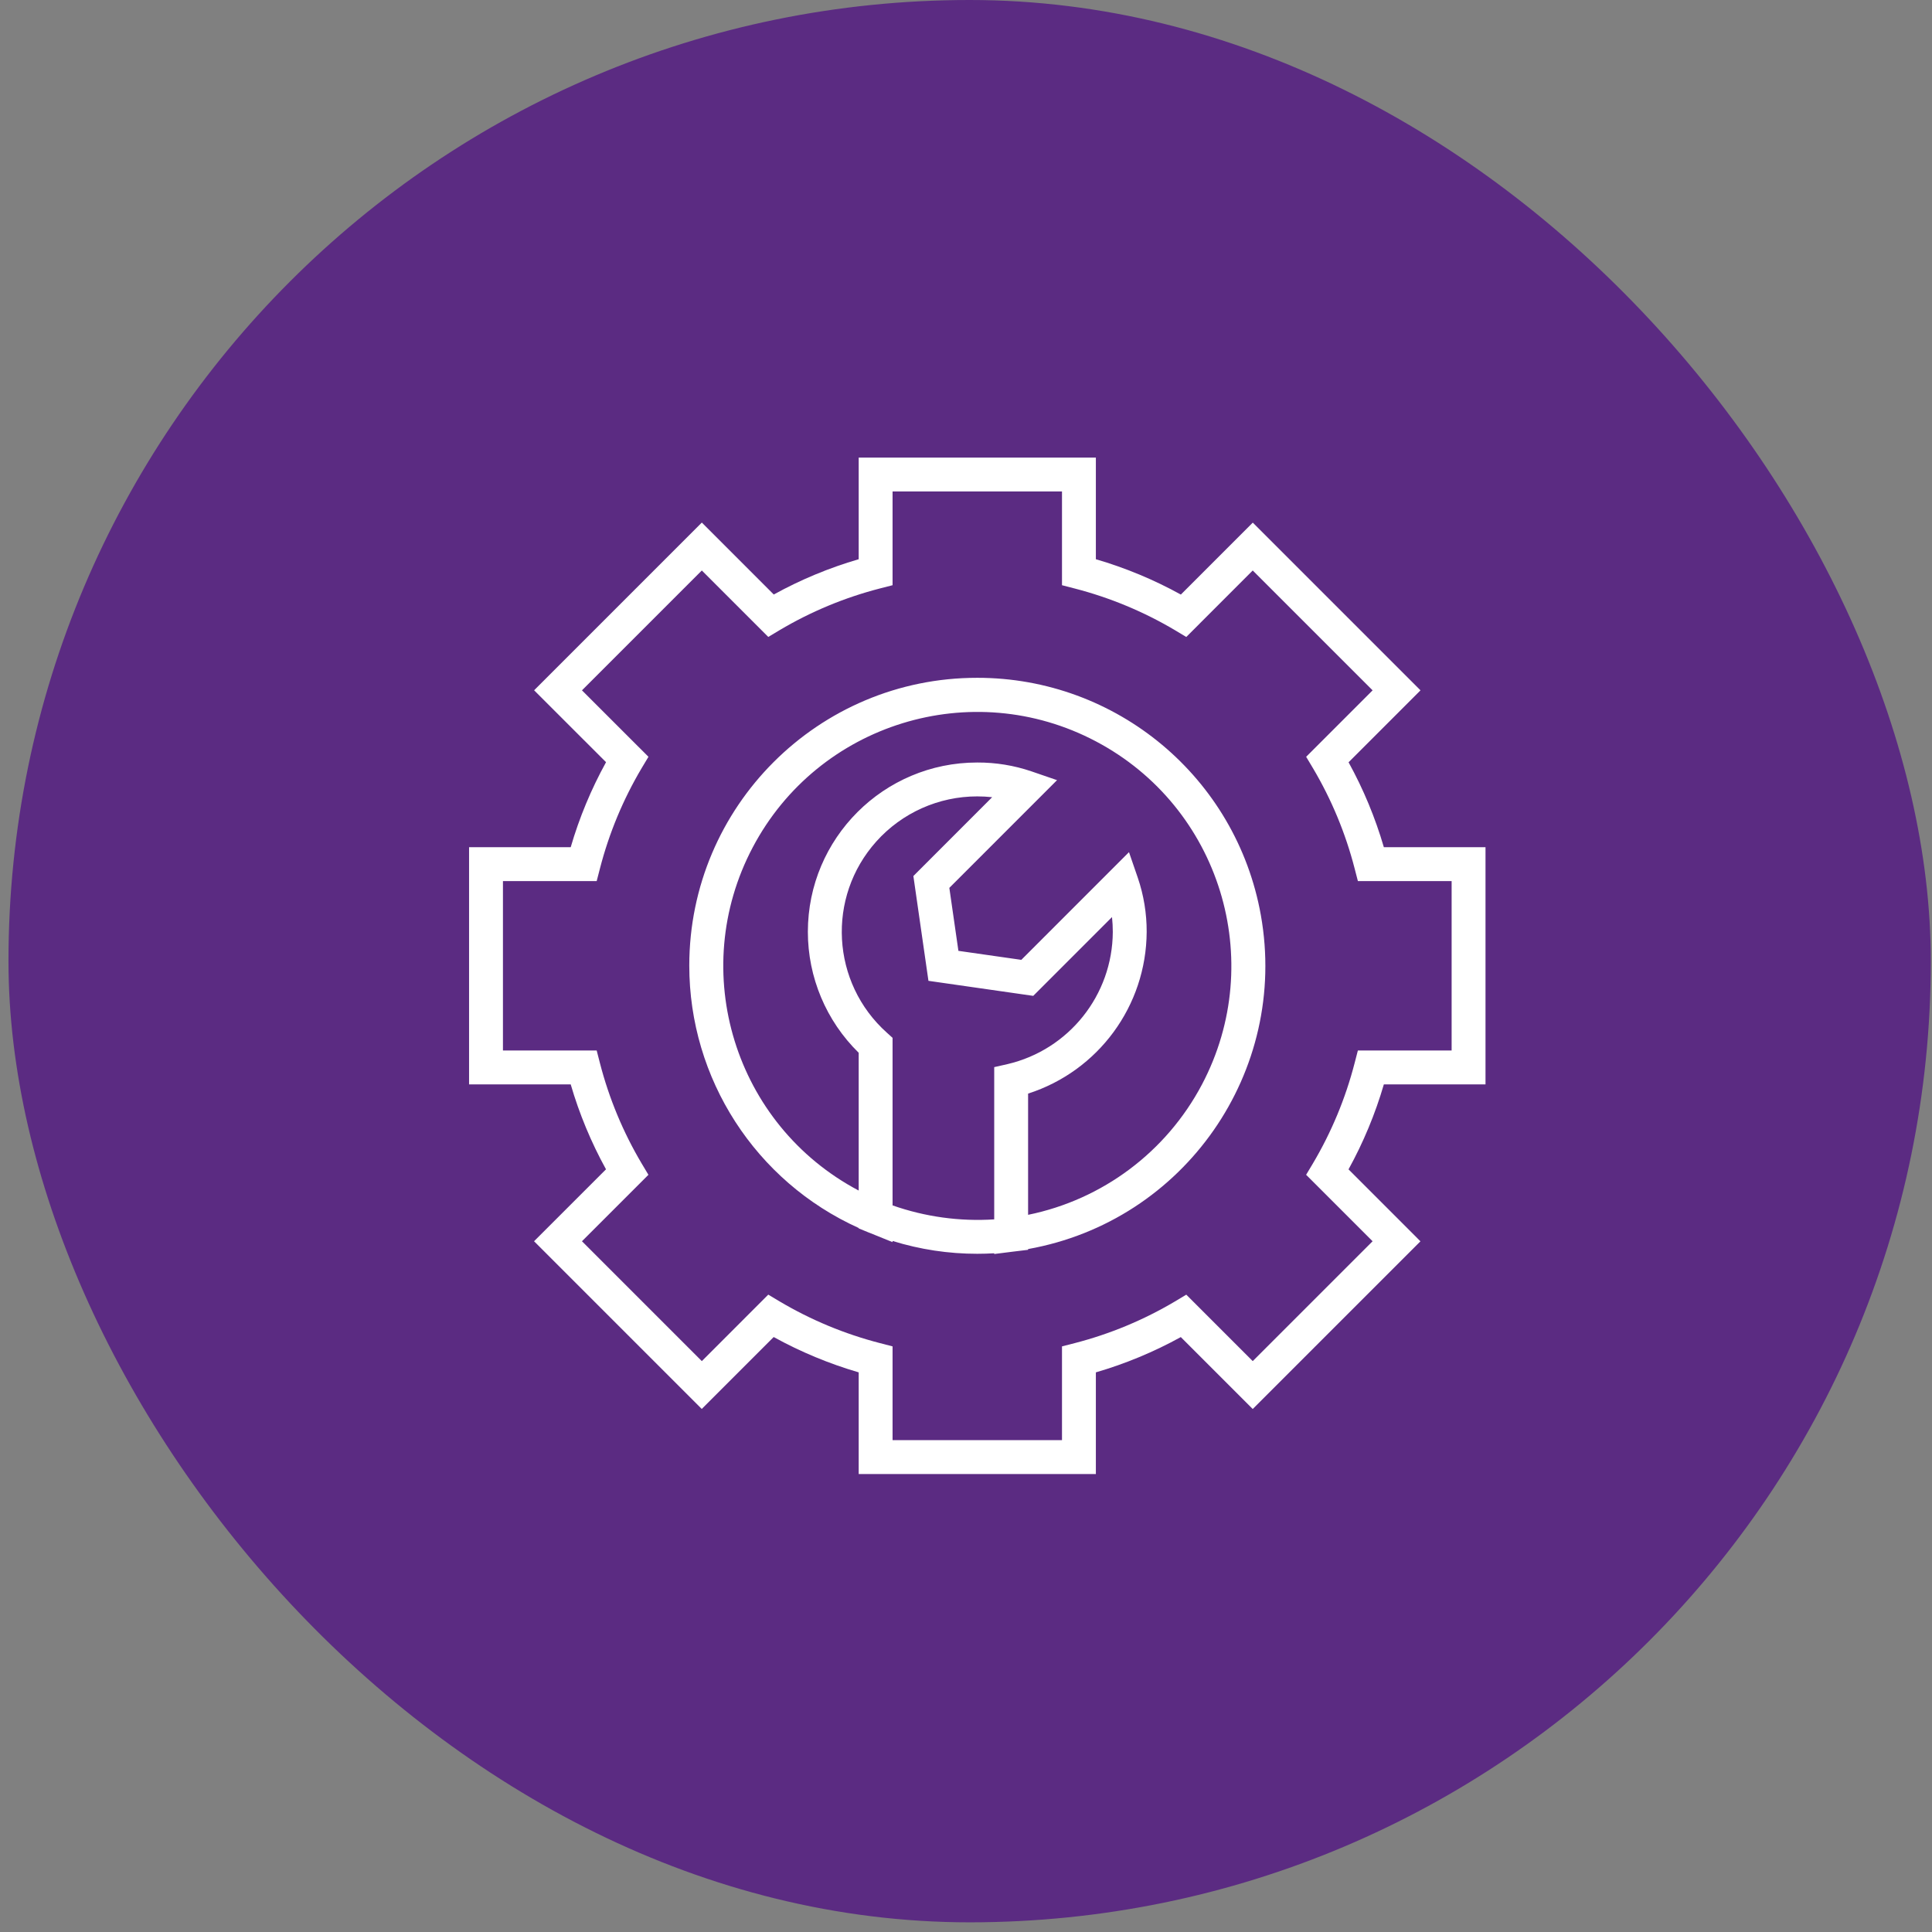
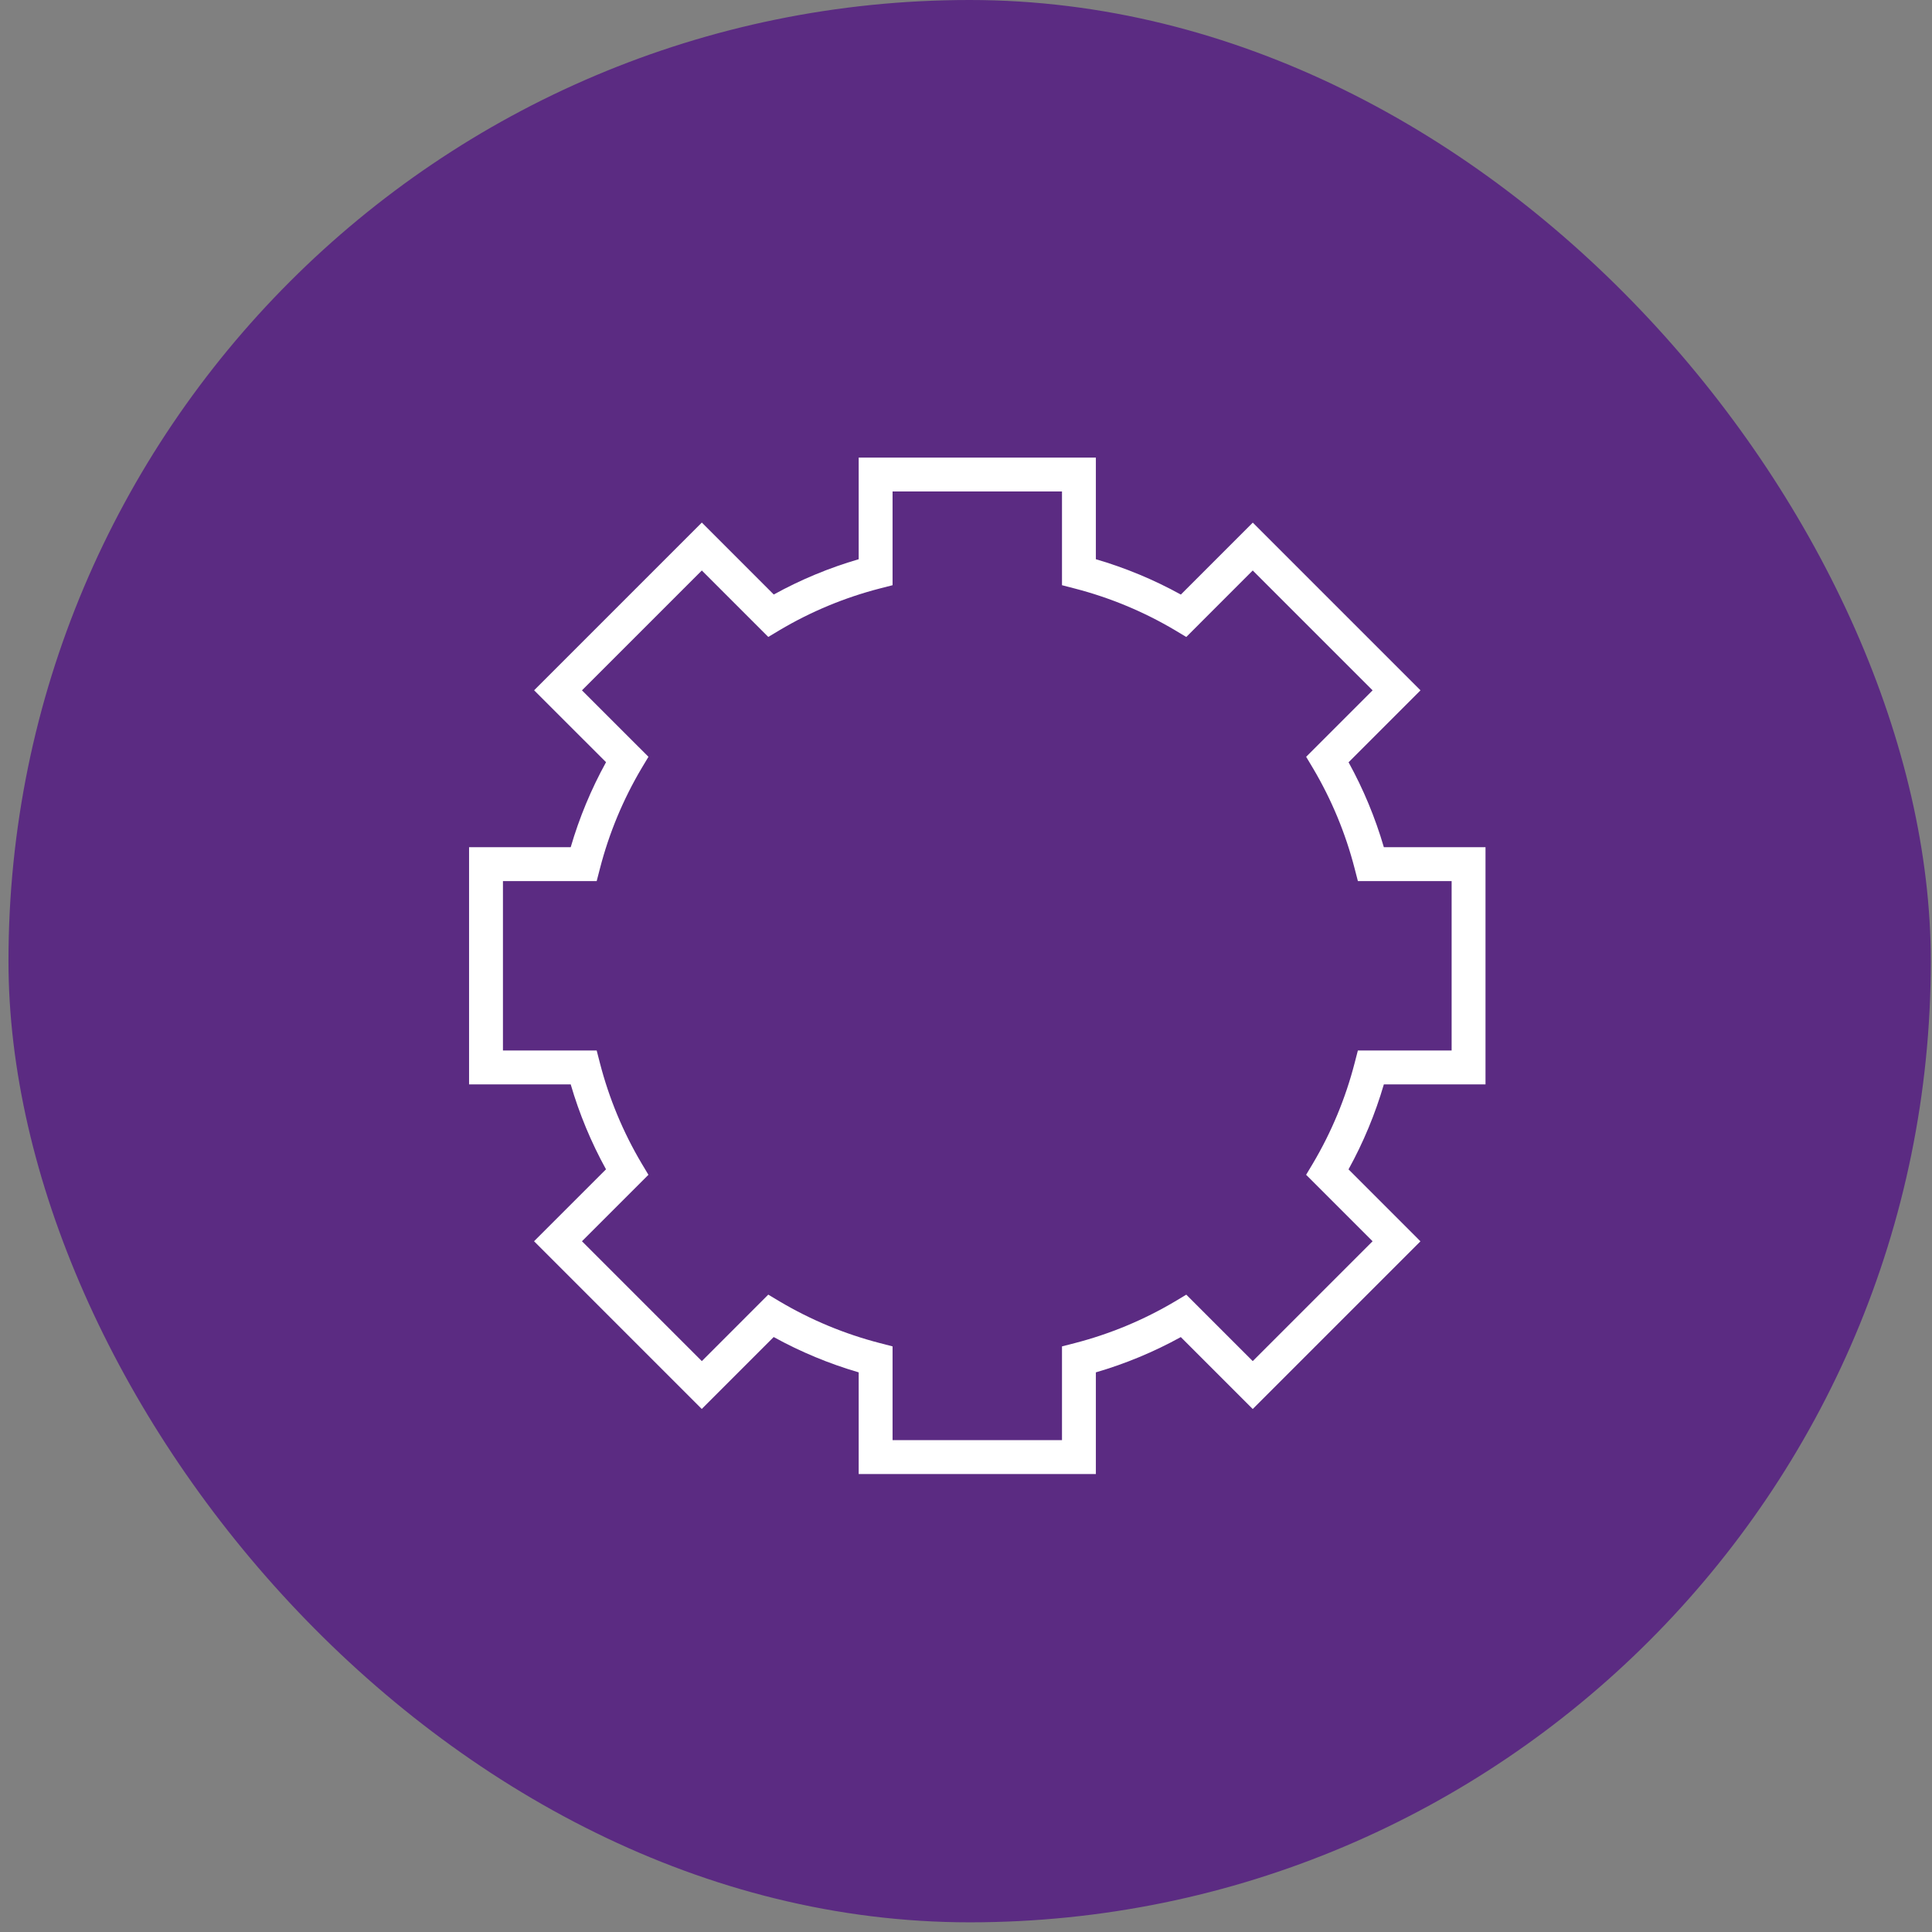
<svg xmlns="http://www.w3.org/2000/svg" width="114" height="114" viewBox="0 0 114 114" fill="none">
  <rect x="0" y="0" width="114" height="114" fill="#808080" stroke="none" />
  <rect x="0.5" width="113.429" height="113.429" rx="56.714" fill="#5B2B82" />
  <path d="M87.654 63.985V49.991H81.656C81.148 48.249 80.45 46.568 79.574 44.979L83.818 40.734L73.922 30.838L69.678 35.083C68.088 34.206 66.407 33.506 64.663 32.998V27H50.668V32.998C48.926 33.505 47.246 34.204 45.657 35.08L41.412 30.834L31.516 40.731L35.76 44.974C34.883 46.565 34.183 48.247 33.675 49.991H27.678V63.985H33.675C34.183 65.727 34.882 67.408 35.758 68.997L31.512 73.241L41.408 83.137L45.652 78.893C47.243 79.77 48.925 80.469 50.668 80.978V86.976H64.663V80.978C66.405 80.471 68.086 79.772 69.675 78.896L73.919 83.14L83.815 73.245L79.571 69C80.448 67.41 81.147 65.728 81.656 63.985H87.654ZM79.929 62.735C79.392 64.814 78.564 66.805 77.469 68.652L77.069 69.32L80.991 73.242L73.919 80.314L69.998 76.393L69.33 76.793C67.484 77.888 65.491 78.717 63.413 79.253L62.664 79.445V84.977H52.667V79.445L51.919 79.251C49.84 78.714 47.848 77.886 46.001 76.791L45.333 76.391L41.412 80.314L34.339 73.241L38.261 69.32L37.861 68.652C36.766 66.805 35.938 64.813 35.401 62.735L35.208 61.986H29.677V51.99H35.208L35.402 51.241C35.939 49.162 36.767 47.17 37.862 45.324L38.263 44.656L34.339 40.734L41.412 33.662L45.333 37.583L46.001 37.183C47.848 36.087 49.84 35.259 51.919 34.723L52.667 34.531V28.999H62.664V34.531L63.413 34.725C65.491 35.262 67.484 36.09 69.33 37.185L69.998 37.585L73.919 33.662L80.992 40.734L77.071 44.656L77.471 45.324C78.566 47.17 79.394 49.162 79.93 51.241L80.124 51.99H85.655V61.986H80.123L79.929 62.735Z" fill="white" />
-   <path d="M57.665 39.995C48.285 39.99 40.677 47.591 40.672 56.97C40.669 63.65 44.58 69.711 50.668 72.459V72.482L51.286 72.737H51.293L52.667 73.293V73.225C54.286 73.728 55.971 73.982 57.665 73.981C58.003 73.981 58.335 73.97 58.665 73.951V73.994L59.785 73.853L60.664 73.747V73.702C69.899 72.052 76.047 63.228 74.397 53.993C72.949 45.889 65.898 39.99 57.665 39.995ZM52.667 71.126V61.239L52.334 60.938C49.044 57.996 48.763 52.945 51.705 49.656C53.222 47.96 55.39 46.991 57.665 46.992C57.958 46.992 58.252 47.008 58.544 47.039L53.895 51.691L54.784 57.875L60.968 58.762L65.615 54.114C65.646 54.404 65.662 54.697 65.662 54.989C65.644 58.715 63.072 61.942 59.444 62.791L58.665 62.967V71.951C56.631 72.082 54.591 71.801 52.667 71.126ZM60.664 71.685V64.529C64.814 63.197 67.638 59.347 67.661 54.989C67.665 53.903 67.488 52.823 67.138 51.795L66.617 50.282L60.264 56.637L56.552 56.106L56.017 52.39L62.372 46.034L60.859 45.514C59.831 45.164 58.751 44.988 57.665 44.993C52.147 44.99 47.672 49.462 47.669 54.979C47.668 57.666 48.749 60.24 50.668 62.12V70.25C43.349 66.384 40.55 57.317 44.416 49.998C48.281 42.679 57.349 39.88 64.667 43.746C71.986 47.611 74.786 56.678 70.92 63.998C68.824 67.965 65.06 70.785 60.664 71.682V71.685Z" fill="white" />
</svg>